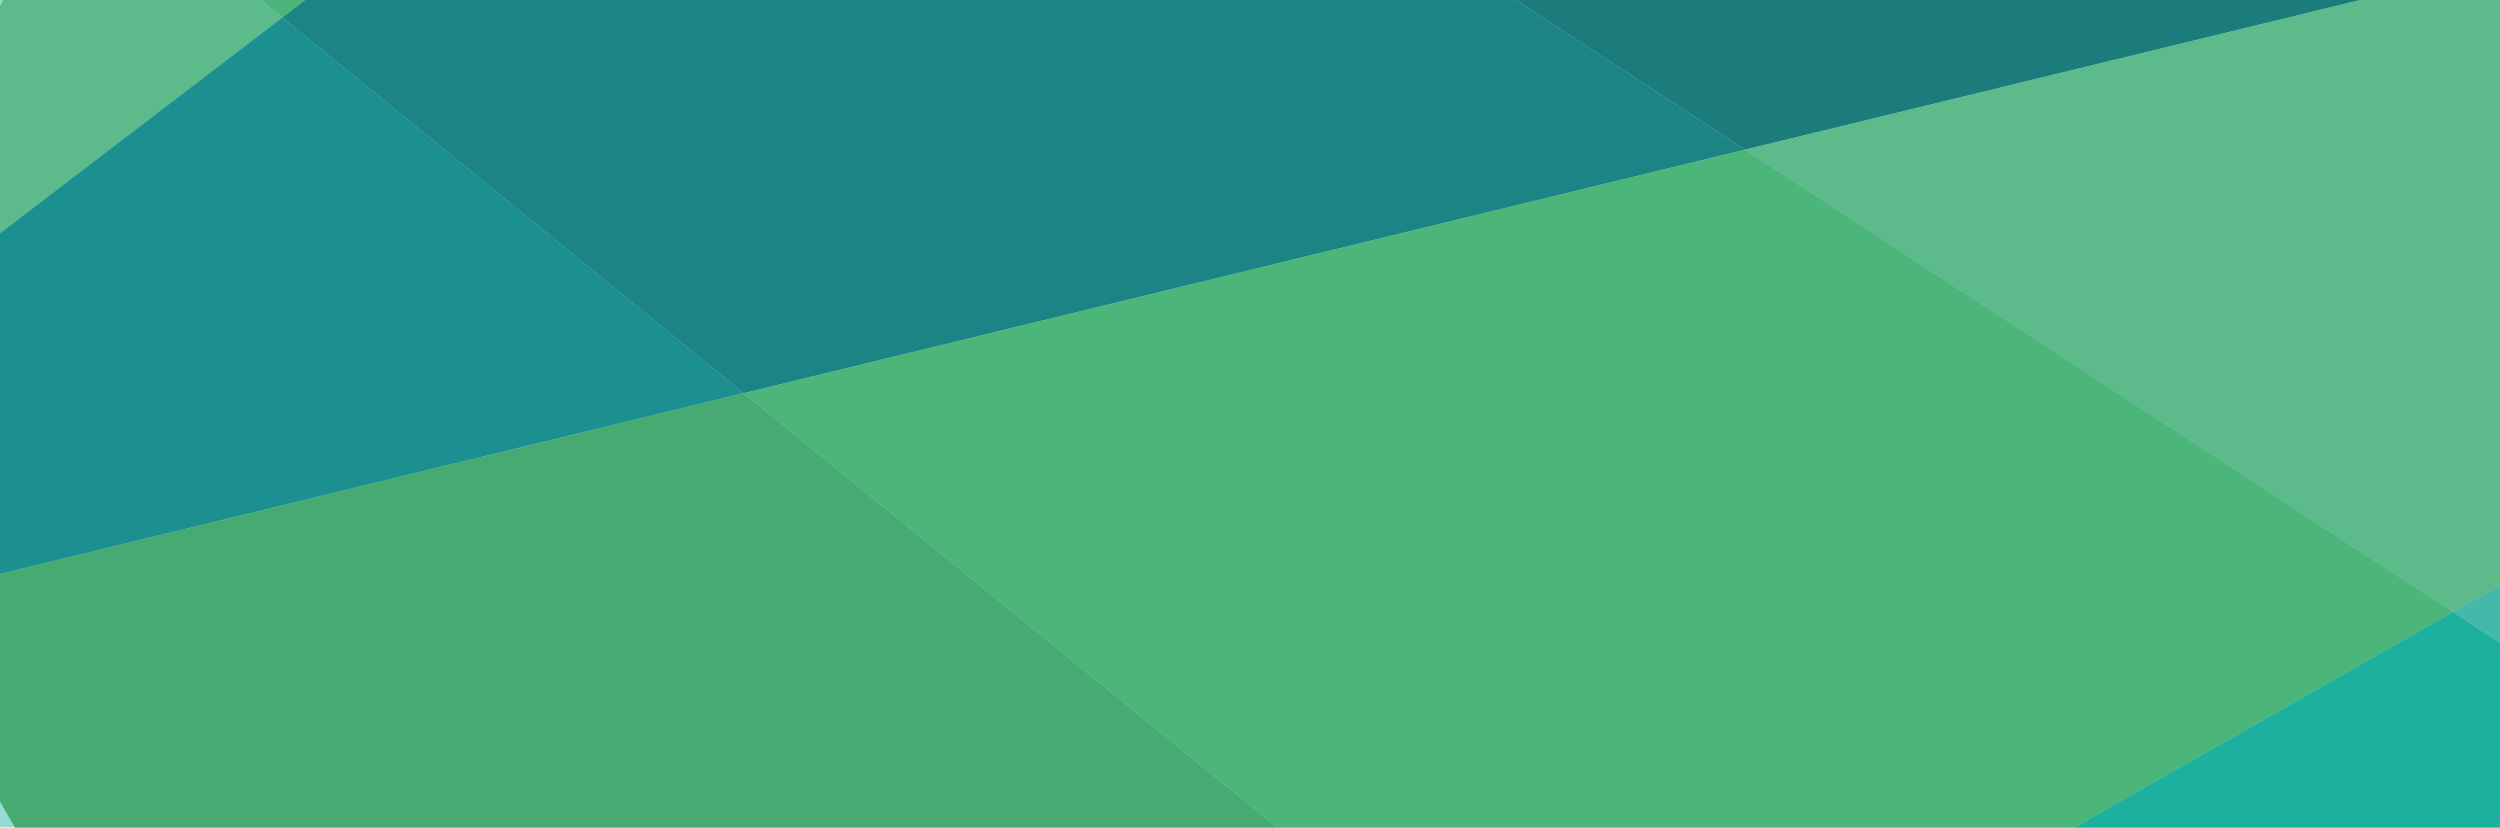
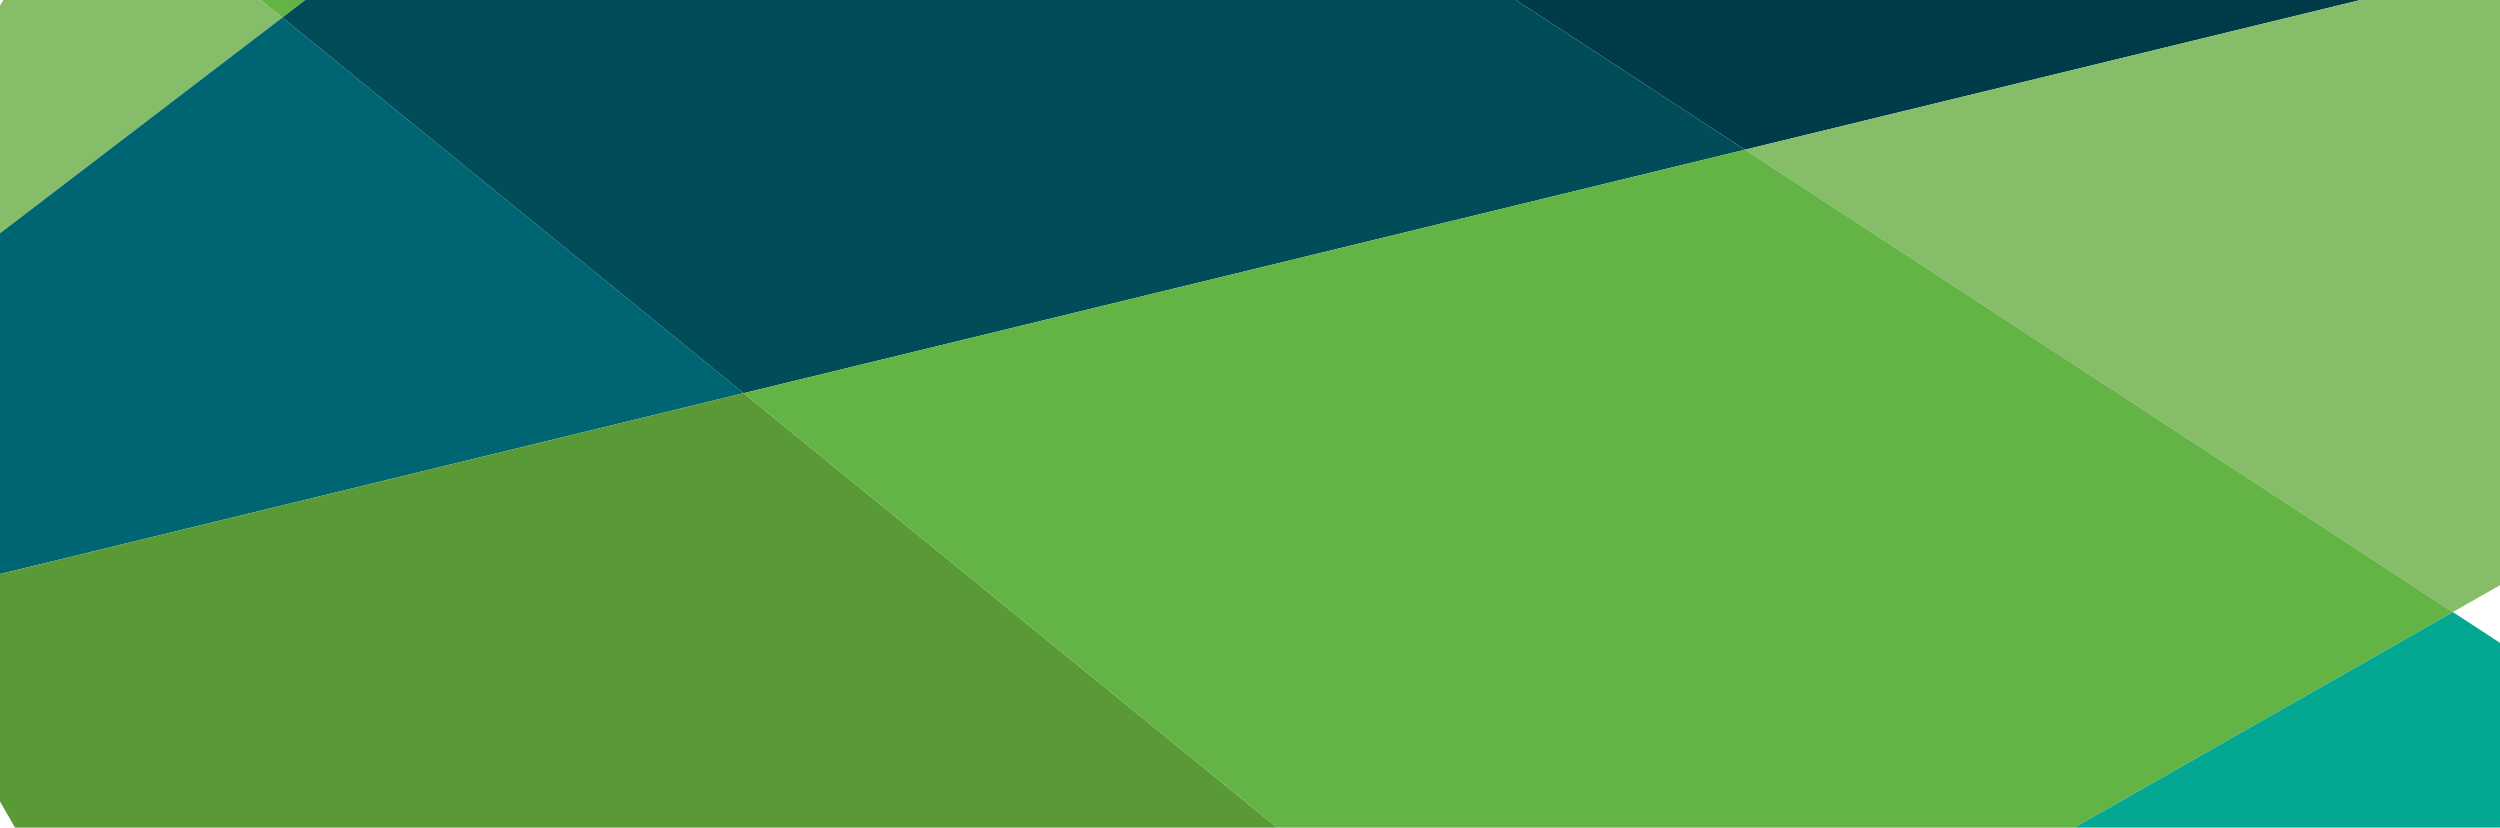
<svg xmlns="http://www.w3.org/2000/svg" xmlns:xlink="http://www.w3.org/1999/xlink" width="900" height="297.93">
  <defs>
    <path id="a" d="M0-1908.694h900v2678.6H0z" />
  </defs>
  <clipPath id="b">
    <use xlink:href="#a" overflow="visible" />
  </clipPath>
  <path clip-path="url(#b)" fill="#64B345" d="M93.874 0l7.761 6.32L109.906 0z" />
  <path clip-path="url(#b)" fill="#85BD68" d="M1.197 0L0 2.073v81.906L101.635 6.32 93.874 0z" />
  <path clip-path="url(#b)" fill="#006572" d="M0 83.979v122.667l267.71-65.102L101.635 6.32z" />
  <path clip-path="url(#b)" fill="#003B49" d="M545.689 0l82.495 53.884L849.76 0z" />
  <path clip-path="url(#b)" fill="#004C59" d="M109.906 0l-8.271 6.32 166.074 135.224 360.476-87.66L545.689 0z" />
  <path clip-path="url(#b)" fill="#599A36" d="M0 206.646v81.909l5.413 9.375h454.358L267.71 141.544z" />
  <path clip-path="url(#b)" fill="#85BD68" d="M849.76 0L628.184 53.884l254.841 166.452 16.974-9.664V0z" />
  <path clip-path="url(#b)" fill="#64B345" d="M267.709 141.544L459.771 297.93h286.986l136.269-77.594L628.184 53.883z" />
-   <path clip-path="url(#b)" fill="#54B9A9" d="M883.026 220.337l16.973 11.086v-20.751z" />
  <path clip-path="url(#b)" fill="#04A892" d="M746.757 297.929h153.242v-66.506l-16.973-11.087z" />
  <g clip-path="url(#b)">
    <defs>
      <path id="c" d="M0-1908.69h900V769.907H0z" />
    </defs>
    <clipPath id="d">
      <use xlink:href="#c" overflow="visible" />
    </clipPath>
    <g opacity=".52" clip-path="url(#d)">
      <defs>
-         <path id="e" d="M-.001 0h900v297.93h-900z" />
-       </defs>
+         </defs>
      <clipPath id="f">
        <use xlink:href="#e" overflow="visible" />
      </clipPath>
      <path clip-path="url(#f)" fill="#35B9AB" d="M-.001 0h900v297.93h-900z" />
    </g>
  </g>
</svg>